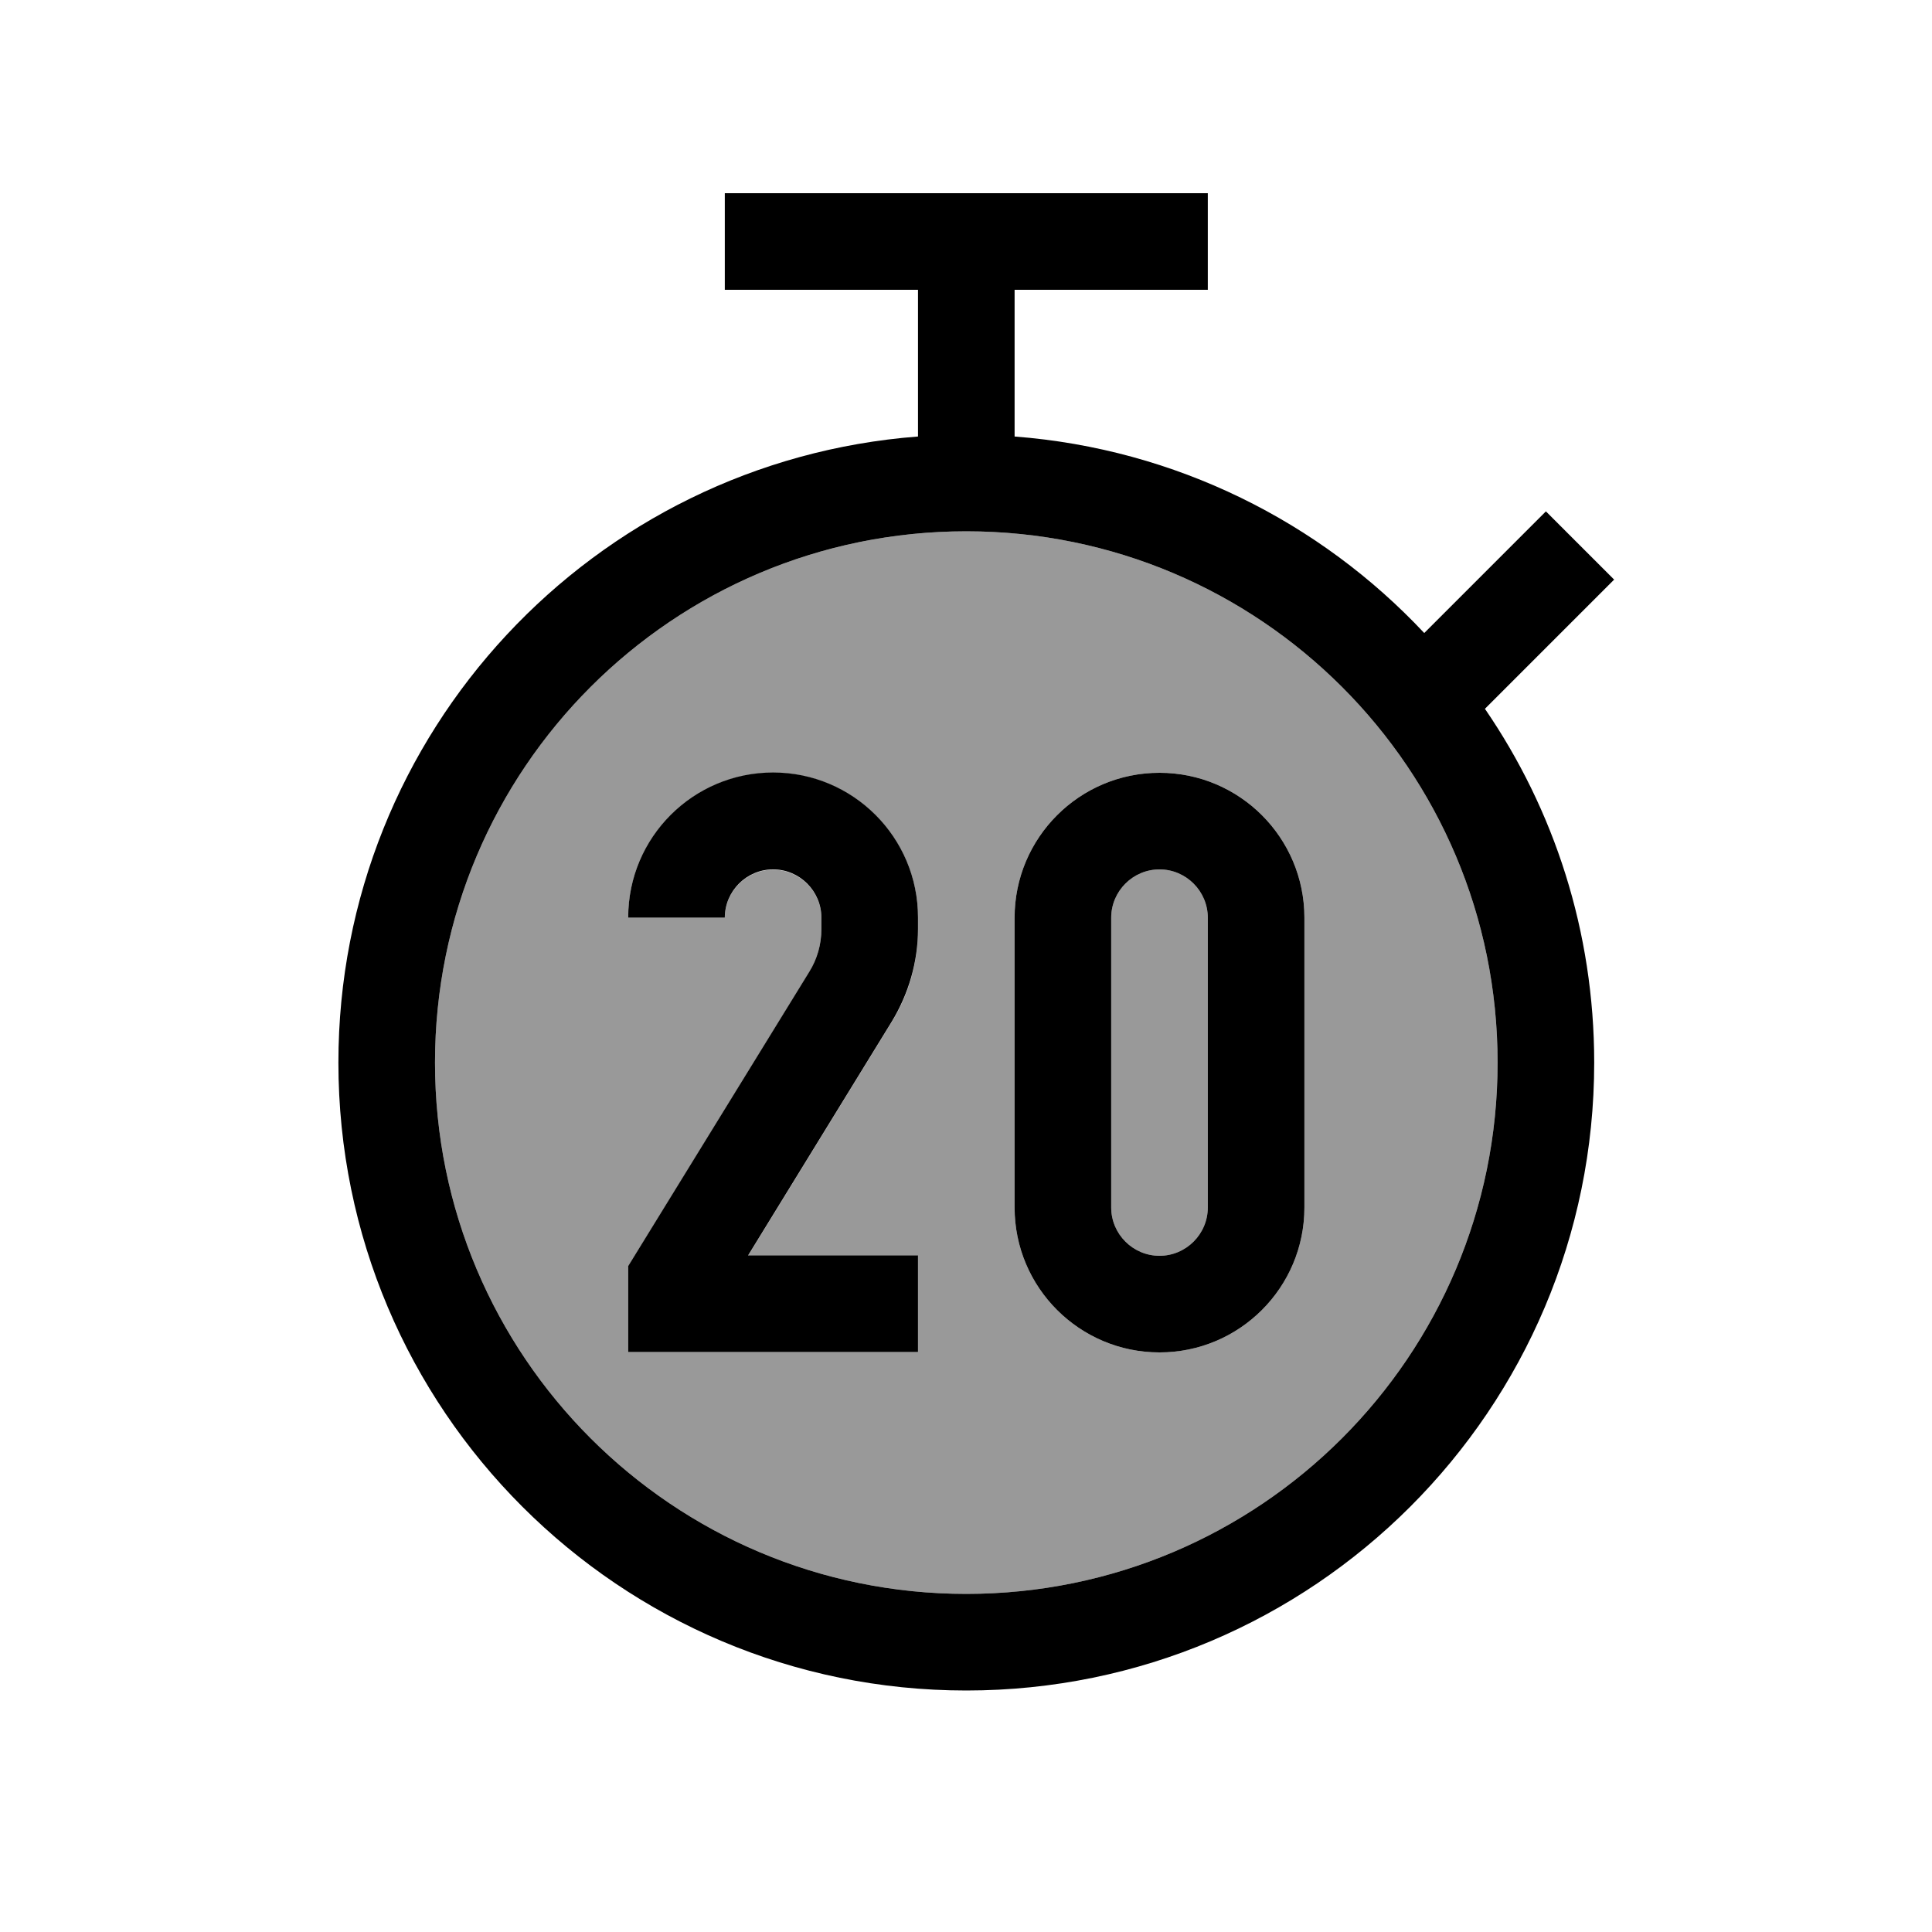
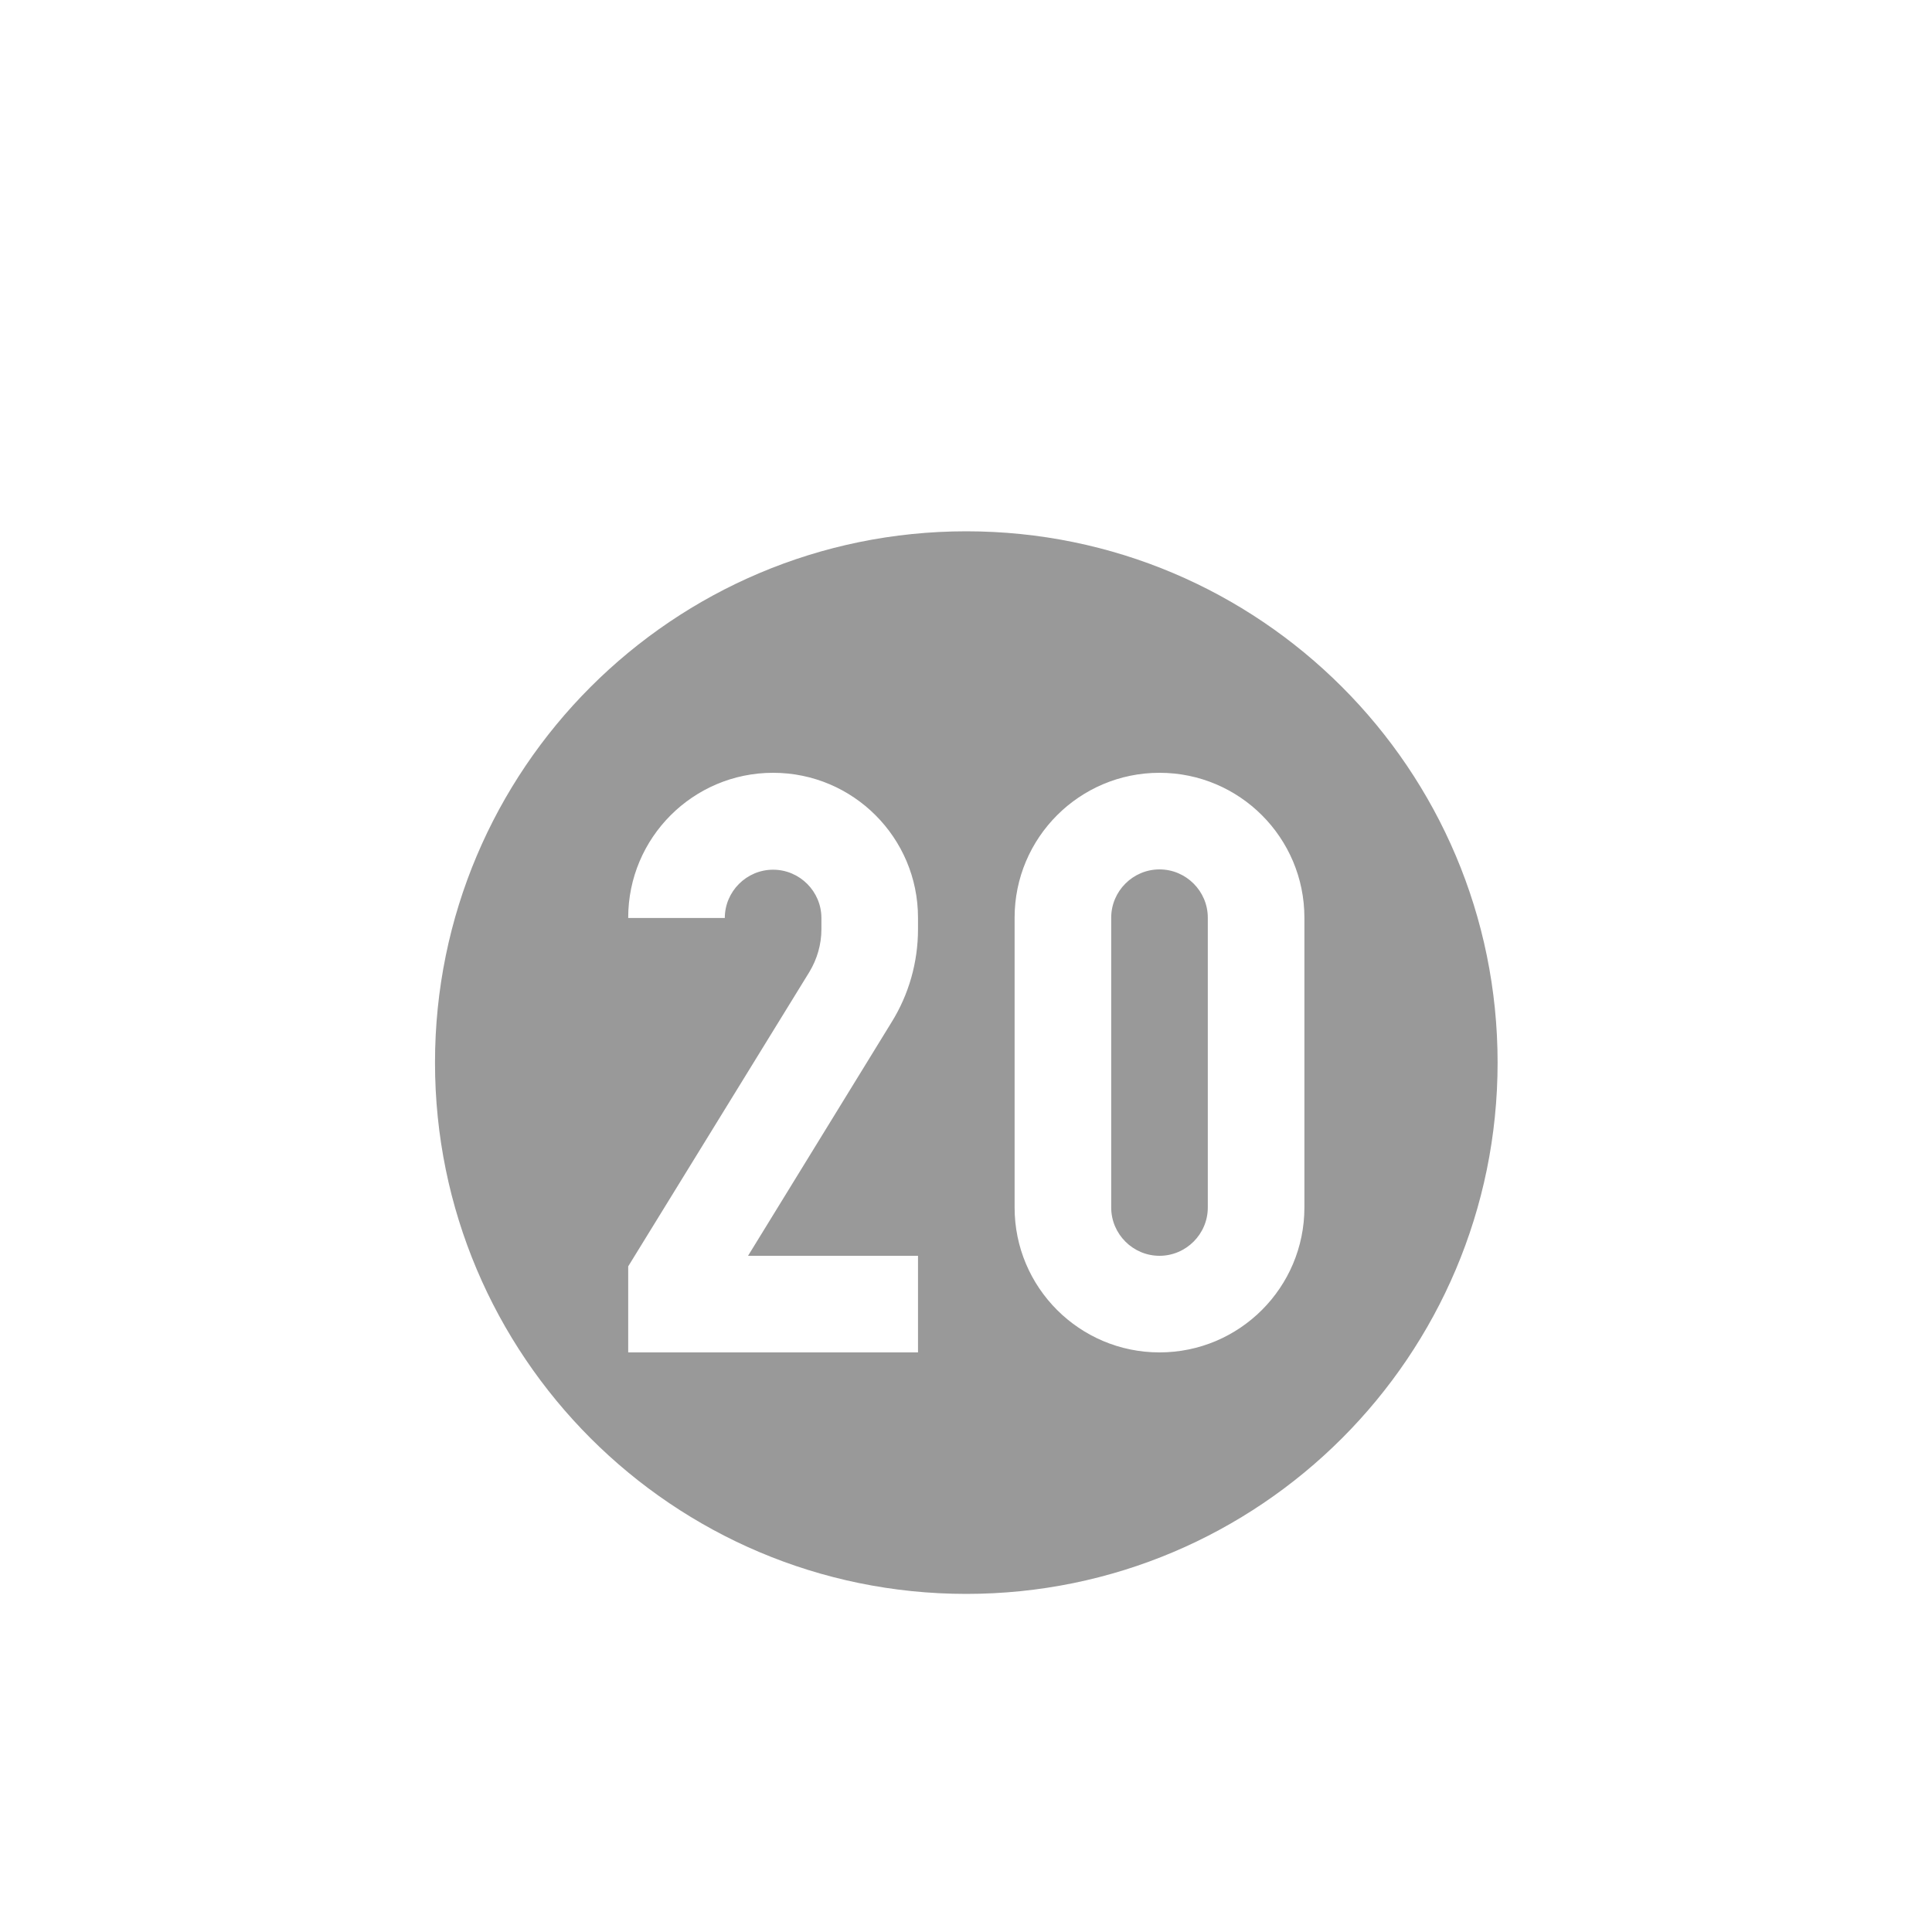
<svg xmlns="http://www.w3.org/2000/svg" viewBox="0 0 640 640">
-   <path opacity=".4" fill="currentColor" d="M144.1 352C144.1 449.2 222.9 528 320.1 528C417.3 528 496.1 449.2 496.1 352C496.1 254.8 417.3 176 320.1 176C222.9 176 144.1 254.8 144.1 352zM208.1 304C208.1 277.5 229.6 256 256.1 256C282.6 256 304.1 277.5 304.1 304L304.1 307.8C304.1 318.7 301.1 329.4 295.3 338.7L247.8 416L304.1 416L304.1 448L208.1 448L208.1 419.5L210.5 415.6L268.1 322C270.7 317.7 272.1 312.8 272.1 307.9L272.1 304.1C272.1 295.3 264.9 288.1 256.1 288.1C247.3 288.1 240.1 295.3 240.1 304.1L208.1 304.1zM336.1 304C336.1 277.5 357.6 256 384.1 256C410.6 256 432.1 277.5 432.1 304L432.1 400C432.1 426.5 410.6 448 384.1 448C357.6 448 336.1 426.5 336.1 400L336.1 304zM368.1 304L368.1 400C368.1 408.8 375.3 416 384.1 416C392.9 416 400.1 408.8 400.1 400L400.1 304C400.1 295.2 392.9 288 384.1 288C375.3 288 368.1 295.2 368.1 304z" />
-   <path fill="currentColor" d="M400.1 64L240.1 64L240.1 96L304.1 96L304.1 144C304.1 144.2 304.1 144.4 304.1 144.6C196.7 152.8 112.1 242.5 112.1 352C112.1 466.9 205.2 560 320.1 560C435 560 528.1 466.9 528.1 352C528.1 308.5 514.8 268.2 491.9 234.8C516.2 210.5 530.5 196.2 534.7 192L512.1 169.4C507.5 174 494.1 187.4 471.8 209.7C437.3 172.9 389.5 148.7 336.1 144.6C336.1 144.4 336.1 144.2 336.1 144L336.1 96L400.1 96L400.1 64zM320.1 528C222.9 528 144.1 449.2 144.1 352C144.1 254.8 222.9 176 320.1 176C417.3 176 496.1 254.8 496.1 352C496.1 449.2 417.3 528 320.1 528zM208.1 304L240.1 304C240.1 295.2 247.3 288 256.1 288C264.9 288 272.1 295.2 272.1 304L272.1 307.8C272.1 312.8 270.7 317.7 268.1 321.9L210.5 415.5L208.1 419.4L208.1 447.9L304.1 447.9L304.1 415.9L247.8 415.9L295.3 338.6C301 329.3 304.1 318.6 304.1 307.7L304.1 303.9C304.1 277.4 282.6 255.9 256.1 255.9C229.6 255.9 208.1 277.4 208.1 303.9zM384.1 256C357.6 256 336.1 277.5 336.1 304L336.1 400C336.1 426.5 357.6 448 384.1 448C410.6 448 432.1 426.5 432.1 400L432.1 304C432.1 277.5 410.6 256 384.1 256zM368.1 304C368.1 295.2 375.3 288 384.1 288C392.9 288 400.1 295.2 400.1 304L400.1 400C400.1 408.8 392.9 416 384.1 416C375.3 416 368.1 408.8 368.1 400L368.1 304z" />
+   <path opacity=".4" fill="currentColor" d="M144.1 352C144.1 449.2 222.9 528 320.1 528C417.3 528 496.1 449.2 496.1 352C496.1 254.8 417.3 176 320.1 176C222.9 176 144.1 254.8 144.1 352M208.1 304C208.1 277.5 229.6 256 256.1 256C282.6 256 304.1 277.5 304.1 304L304.1 307.8C304.1 318.7 301.1 329.4 295.3 338.7L247.8 416L304.1 416L304.1 448L208.1 448L208.1 419.5L210.5 415.6L268.1 322C270.7 317.7 272.1 312.8 272.1 307.9L272.1 304.1C272.1 295.3 264.9 288.1 256.1 288.1C247.3 288.1 240.1 295.3 240.1 304.1L208.1 304.1zM336.1 304C336.1 277.5 357.6 256 384.1 256C410.6 256 432.1 277.5 432.1 304L432.1 400C432.1 426.5 410.6 448 384.1 448C357.6 448 336.1 426.5 336.1 400L336.1 304zM368.1 304L368.1 400C368.1 408.8 375.3 416 384.1 416C392.9 416 400.1 408.8 400.1 400L400.1 304C400.1 295.2 392.9 288 384.1 288C375.3 288 368.1 295.2 368.1 304z" />
</svg>